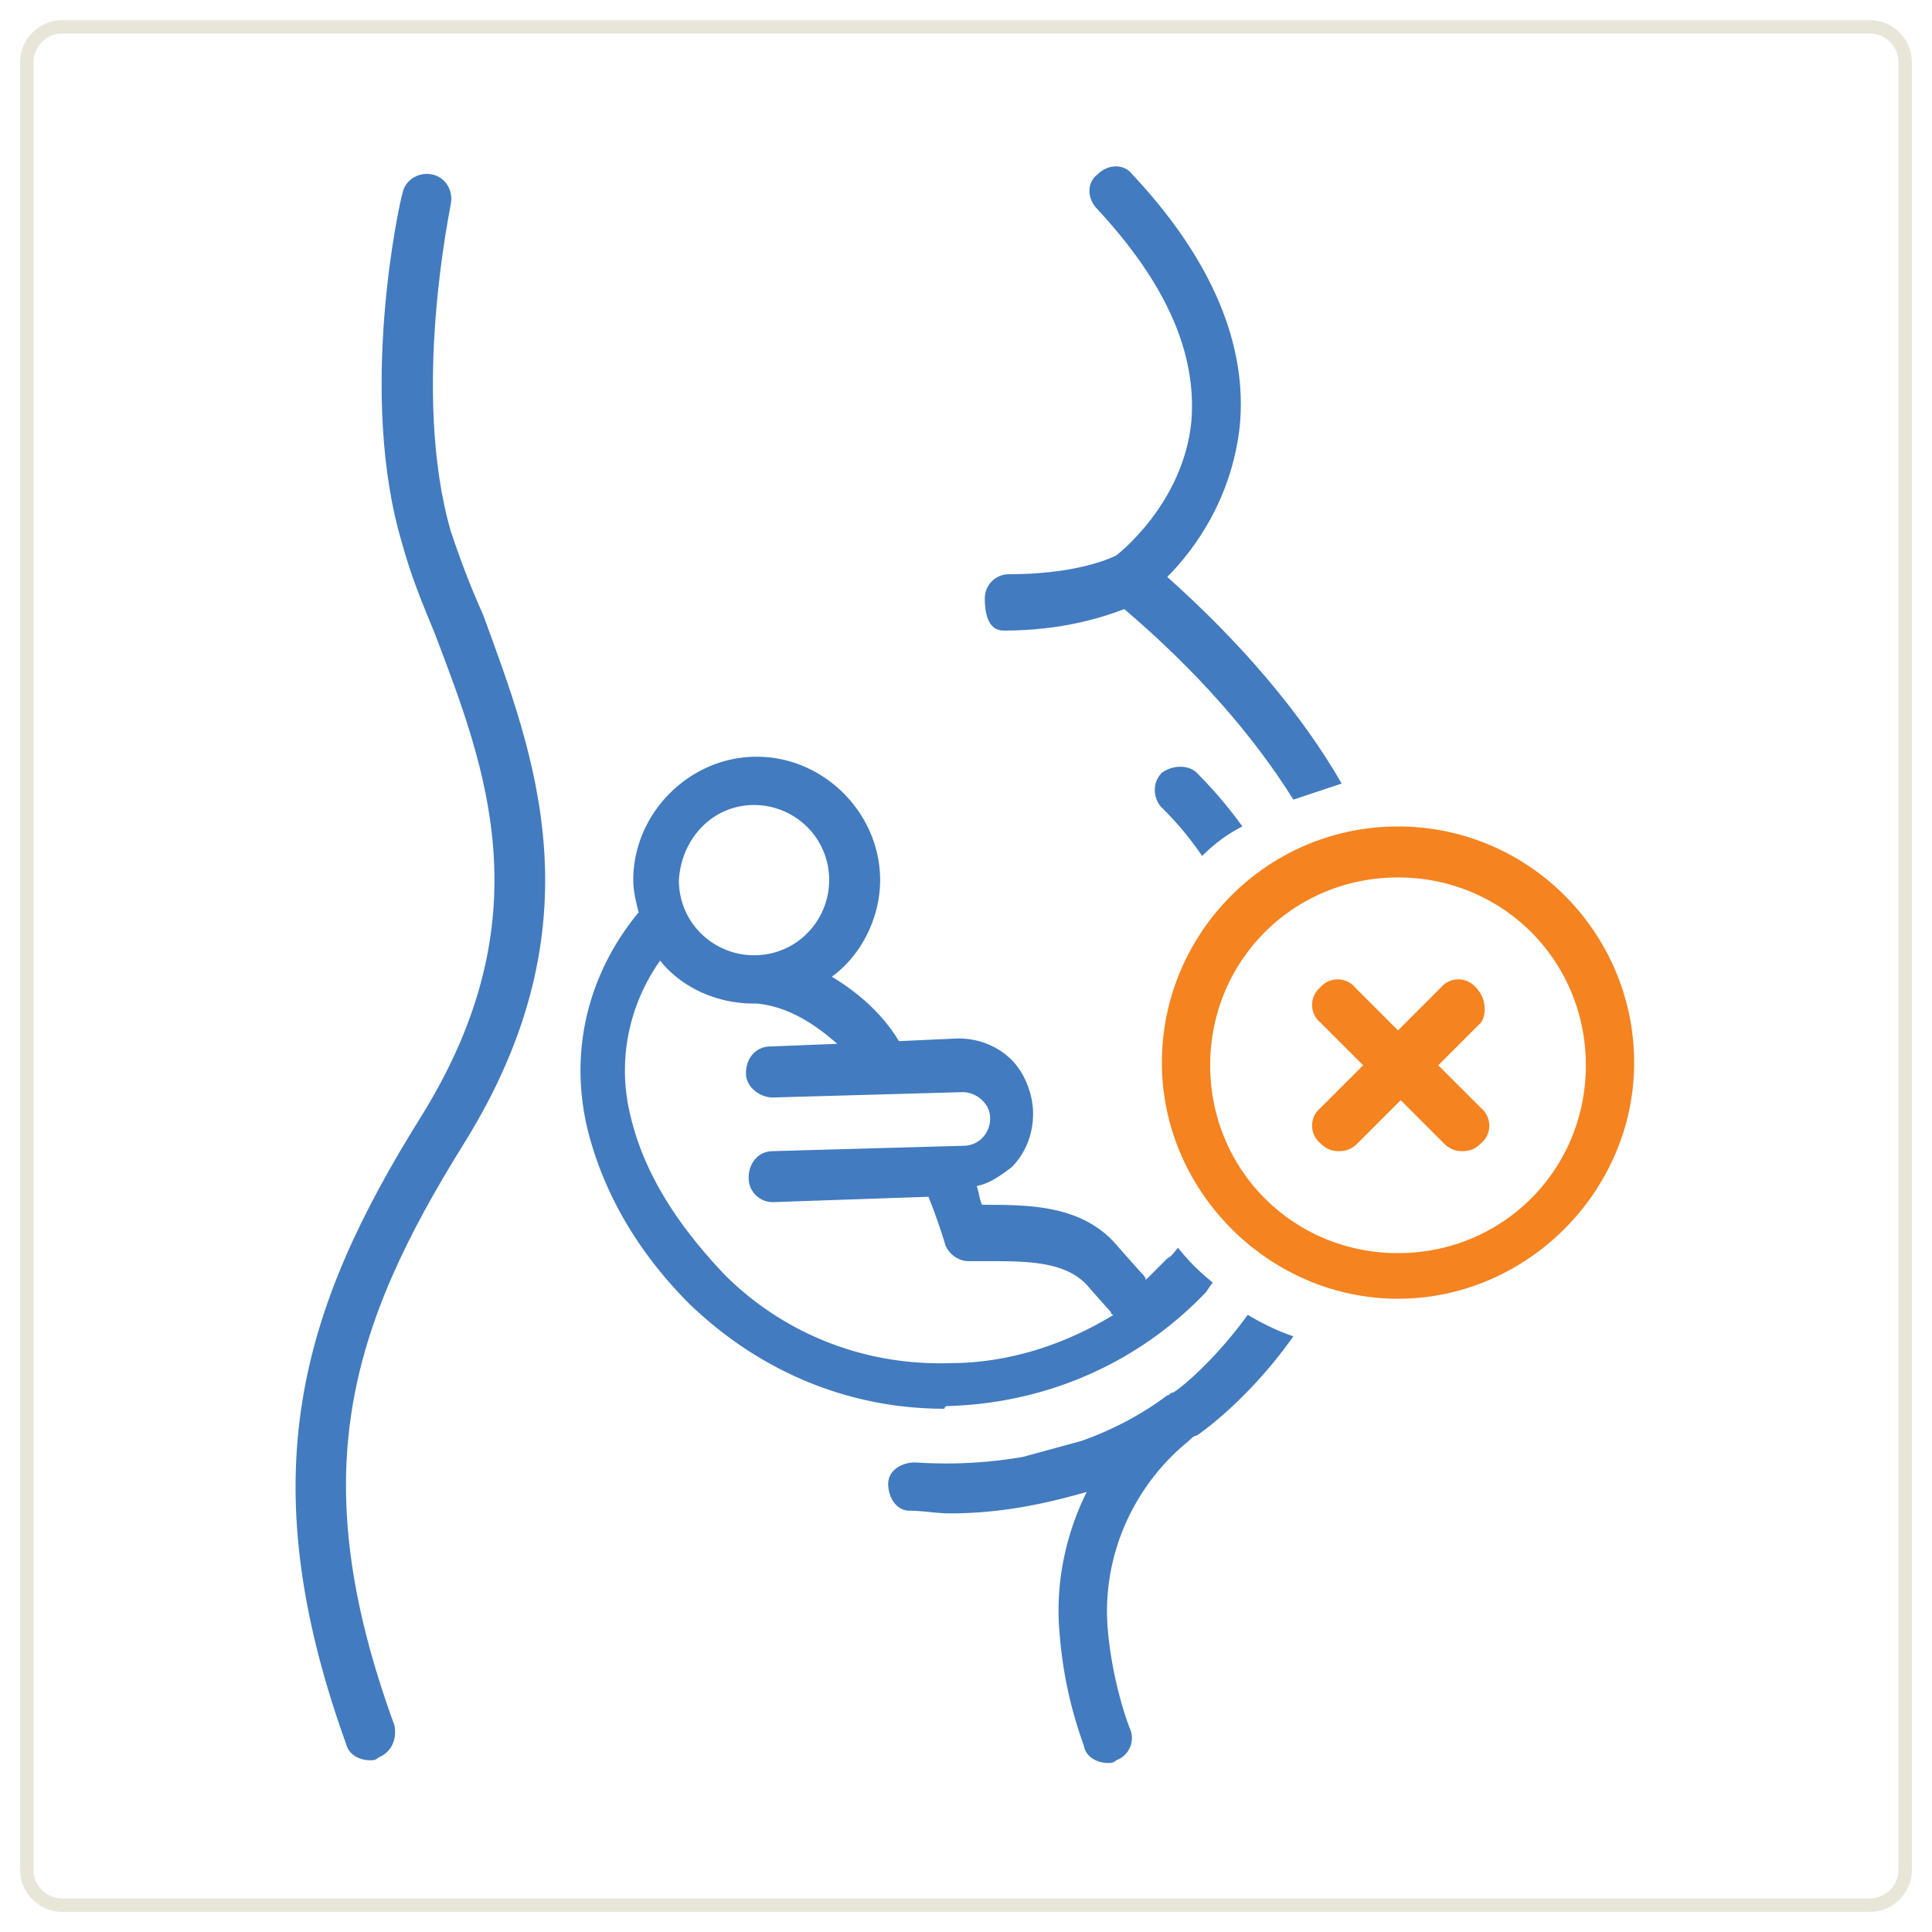
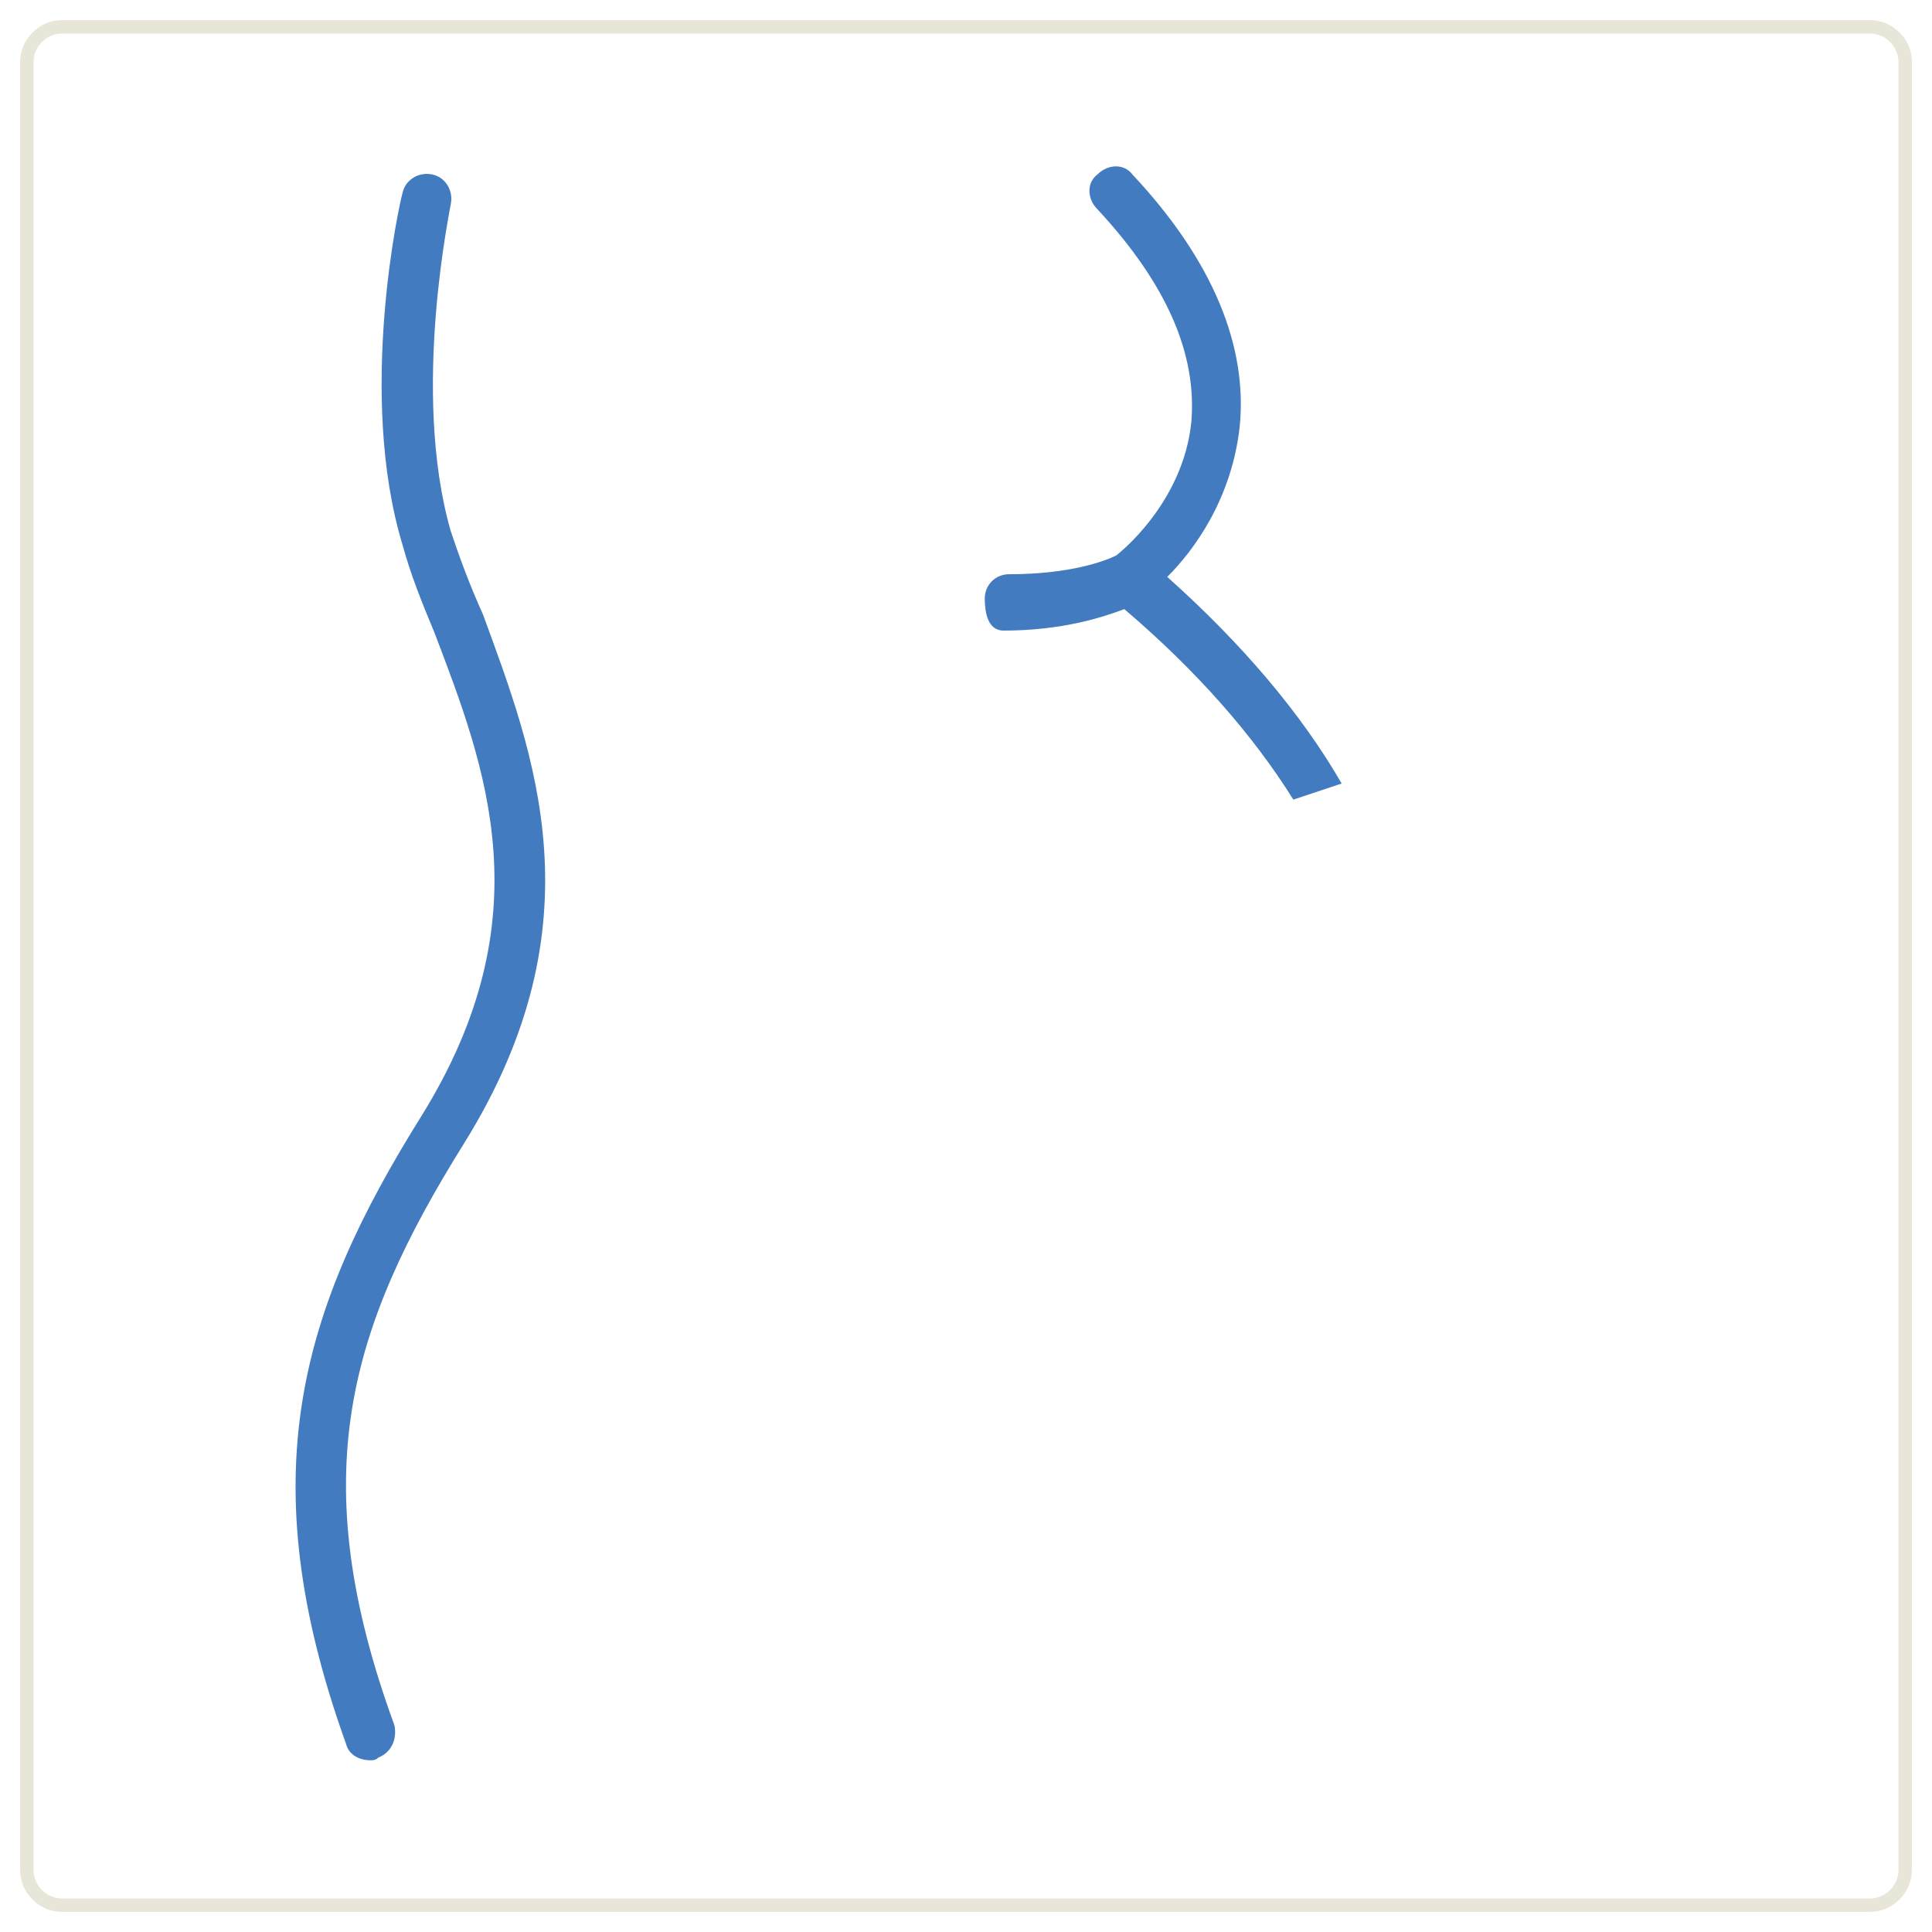
<svg xmlns="http://www.w3.org/2000/svg" viewBox="0 0 72 72">
  <path fill="none" stroke="#e8e6d9" stroke-width=".5" stroke-miterlimit="10" d="M69.7 71H2.3c-.7 0-1.3-.6-1.3-1.3V2.3C1 1.6 1.6 1 2.3 1h67.4c.7 0 1.3.6 1.3 1.3v67.4c0 .7-.6 1.3-1.3 1.3z" />
  <path d="M16.8 19.8c-1.5-5.2 0-12.1 0-12.2.1-.5-.2-1-.7-1.1s-1 .2-1.1.7c-.1.3-1.7 7.5 0 13.1.3 1.1.7 2.1 1.2 3.3 1.9 5 4.1 10.6-.5 18C11.2 48.8 9.3 55 12.9 65c.1.4.5.6.9.6.1 0 .2 0 .3-.1.5-.2.7-.7.6-1.2-3.4-9.3-1.7-14.8 2.6-21.7 5.1-8.2 2.6-14.5.7-19.7-.5-1.1-.9-2.2-1.2-3.1zm20.6 3.7c2.2 0 3.7-.5 4.5-.8 2.7 2.3 4.8 4.7 6.3 7.1l1.8-.6c-1.5-2.6-3.7-5.2-6.5-7.7 1-1 2.4-2.9 2.7-5.6.3-3-1-6.2-4-9.4-.3-.4-.9-.4-1.3 0-.4.3-.4.9 0 1.3 2.6 2.8 3.7 5.4 3.5 7.9-.3 3.1-2.8 5-2.8 5-.4.2-1.7.7-4 .7-.5 0-.9.4-.9.9s.1 1.2.7 1.2z" fill="#427bbf" />
-   <path d="M52.1 30.8c-4.9 0-8.8 4-8.8 8.8s4 8.8 8.8 8.8 8.8-4 8.8-8.8-3.9-8.8-8.8-8.8zm0 15.9c-3.9 0-7-3.1-7-7s3.1-7 7-7 7 3.1 7 7-3.1 7-7 7zm2.9-9.9a.85.85 0 0 0-1.3 0l-1.6 1.6-1.6-1.6a.85.85 0 0 0-1.3 0 .85.85 0 0 0 0 1.3l1.6 1.6-1.6 1.6a.85.85 0 0 0 0 1.3c.2.2.4.3.7.3s.5-.1.7-.3l1.6-1.6 1.6 1.6c.2.2.4.3.7.3s.5-.1.7-.3a.85.85 0 0 0 0-1.3l-1.6-1.6 1.6-1.6c.2-.3.2-.9-.2-1.3z" fill="#f58320" />
-   <path d="M43.7 51.9c-.1 0-.1.1-.2.1-.4.3-1.5 1.1-3.2 1.7l-2.2.6c-1.2.2-2.5.3-4 .2-.5 0-1 .3-1 .8s.3 1 .8 1 1 .1 1.5.1c2 0 3.7-.4 5.1-.8-.8 1.6-1.2 3.5-1 5.4.2 2.4.9 4 .9 4.1.1.4.5.6.9.6.1 0 .2 0 .3-.1a.88.88 0 0 0 .5-1.2s-.6-1.5-.8-3.5c-.3-2.8.9-5.5 3-7.2.1-.1.2-.2.3-.2 1-.7 2.4-2 3.6-3.7-.6-.2-1.2-.5-1.7-.8-1.3 1.8-2.7 2.9-2.8 2.9zm-.4-23.1c-.4.4-.3 1 0 1.3a11.92 11.92 0 0 1 1.5 1.8c.4-.4.9-.8 1.5-1.1a16.32 16.32 0 0 0-1.7-2c-.3-.3-.9-.3-1.3 0zm-8 23.6c3.7-.1 7.1-1.6 9.6-4.2.1-.1.2-.3.3-.4-.5-.4-.9-.8-1.3-1.3-.1.1-.2.3-.4.4l-.8.8c0-.1-.1-.2-.2-.3l-.8-.9c-1.3-1.6-3.3-1.6-5.1-1.6-.1-.2-.1-.4-.2-.7.5-.1.9-.4 1.3-.7.5-.5.8-1.2.8-2 0-.7-.3-1.5-.8-2s-1.2-.8-2-.8l-2.2.1c-.6-1-1.5-1.8-2.5-2.4 1.1-.8 1.8-2.2 1.8-3.6 0-2.5-2.1-4.6-4.6-4.6s-4.6 2.1-4.6 4.6c0 .4.1.8.2 1.2-1.9 2.3-2.6 5.2-1.9 8.1.6 2.4 1.9 4.6 3.8 6.5 2.6 2.5 5.9 3.9 9.5 3.9 0-.1.1-.1.1-.1zM28.1 30c1.5 0 2.8 1.2 2.8 2.8 0 1.5-1.2 2.8-2.8 2.8-1.5 0-2.8-1.2-2.8-2.8.1-1.6 1.3-2.8 2.8-2.8zm-4.6 11.6c-.5-2-.1-4.1 1.1-5.8.8 1 2.1 1.6 3.5 1.6h.1c1.1.1 2.1.7 3 1.5l-2.5.1c-.5 0-.9.4-.9 1 0 .5.5.9 1 .9l7.1-.2a1.08 1.08 0 0 1 .7.3c.2.2.3.4.3.7 0 .5-.4 1-1 1l-7.1.2c-.5 0-.9.4-.9 1 0 .5.4.9.9.9l5.8-.2c.4 1 .6 1.7.6 1.7.1.4.5.7.9.7h.7c1.5 0 3 0 3.8 1l.8.9c0 .1.1.1.1.1-1.8 1.1-3.9 1.8-6.1 1.8-3.2.1-6.2-1.1-8.4-3.3-1.8-1.9-3-3.8-3.5-5.9z" fill="#427bbf" />
</svg>